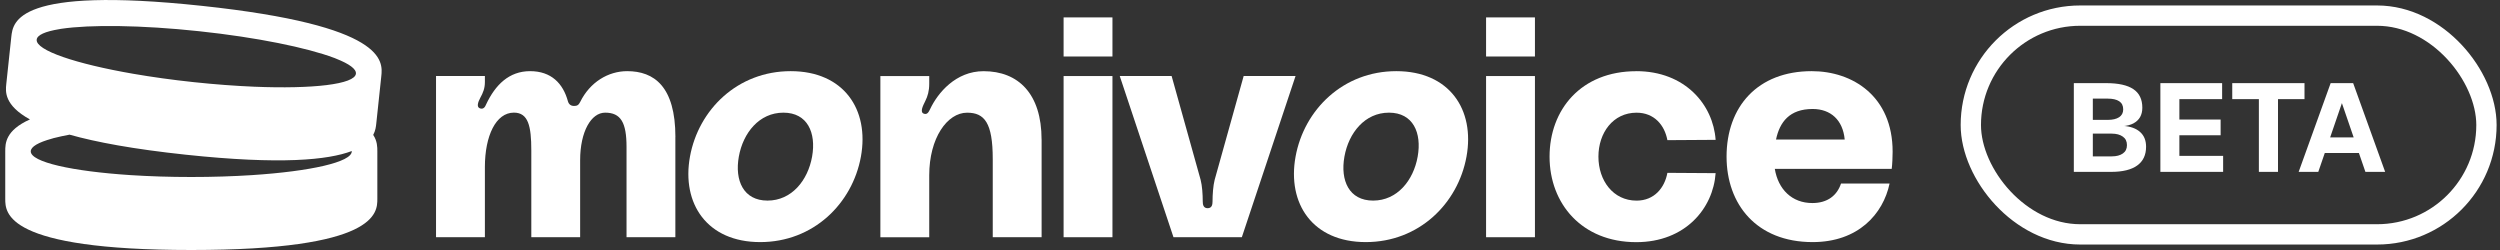
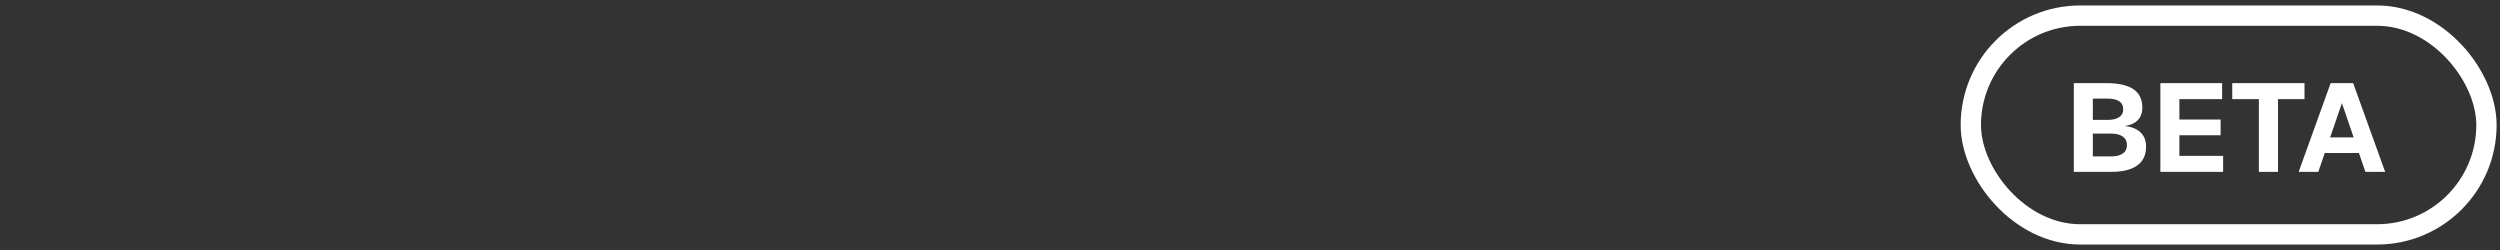
<svg xmlns="http://www.w3.org/2000/svg" width="160" height="16" viewBox="0 0 160 16" fill="none">
  <rect x="0" y="0" width="160" height="16" fill="#333333" stroke="none" />
  <g clip-path="url(#clip0_213_3526)">
-     <path d="M43.223 8.773V15.182H40.098V9.399C40.098 7.835 39.727 7.21 38.73 7.21C37.832 7.21 37.129 8.421 37.129 10.257V15.18H34.004V9.631C34.004 8.068 33.809 7.208 32.889 7.208C31.737 7.208 31.033 8.693 31.033 10.686V15.18H27.906V4.866H31.033V5.257C31.033 5.648 30.915 5.941 30.741 6.254C30.584 6.546 30.486 6.859 30.721 6.937C30.955 7.015 31.053 6.821 31.111 6.683C31.697 5.432 32.577 4.554 33.926 4.554C35.275 4.554 36.036 5.335 36.349 6.488C36.407 6.683 36.543 6.781 36.74 6.781C36.936 6.781 37.032 6.723 37.131 6.526C37.756 5.255 38.929 4.554 40.139 4.554C41.859 4.554 43.226 5.53 43.226 8.773H43.223Z" fill="white" />
-     <path d="M55.099 10.024C54.551 13.033 52.052 15.494 48.652 15.494C45.253 15.494 43.611 13.033 44.158 10.024C44.705 7.015 47.205 4.554 50.605 4.554C54.004 4.554 55.646 7.015 55.099 10.024ZM51.974 10.024C52.246 8.501 51.681 7.21 50.138 7.21C48.594 7.21 47.558 8.499 47.285 10.024C47.012 11.547 47.578 12.838 49.121 12.838C50.665 12.838 51.701 11.549 51.974 10.024Z" fill="white" />
    <path d="M66.663 8.93V15.182H63.536V10.181C63.536 7.855 63.008 7.212 61.894 7.212C60.623 7.212 59.471 8.833 59.471 11.217V15.184H56.344V4.867H59.471V5.356C59.471 5.825 59.373 6.157 59.216 6.47C59.06 6.783 58.865 7.174 59.118 7.272C59.352 7.37 59.451 7.135 59.529 6.979C60.018 5.943 61.17 4.556 62.949 4.556C65.175 4.556 66.661 6.001 66.661 8.932L66.663 8.93Z" fill="white" />
    <path d="M68.07 1.114H71.197V3.616H68.07V1.114ZM68.07 4.867H71.197V15.182H68.07V4.867Z" fill="white" />
-     <path d="M74.984 4.866L76.84 11.509C76.938 11.88 76.976 12.447 76.976 12.896C76.976 13.091 77.014 13.325 77.289 13.325C77.563 13.325 77.602 13.091 77.602 12.896C77.602 12.447 77.642 11.88 77.738 11.509L79.594 4.866H82.915L79.478 15.181H75.102L71.664 4.866H74.986H74.984Z" fill="white" />
    <path d="M93.856 10.024C93.309 13.033 90.81 15.494 87.41 15.494C84.01 15.494 82.369 13.033 82.916 10.024C83.463 7.015 85.963 4.554 89.362 4.554C92.762 4.554 94.404 7.015 93.856 10.024ZM90.731 10.024C91.004 8.501 90.439 7.21 88.895 7.21C87.352 7.21 86.316 8.499 86.043 10.024C85.77 11.547 86.336 12.838 87.879 12.838C89.422 12.838 90.459 11.549 90.731 10.024Z" fill="white" />
    <path d="M95.109 1.114H98.236V3.616H95.109V1.114ZM95.109 4.867H98.236V15.182H95.109V4.867Z" fill="white" />
    <path d="M104.72 4.554C107.847 4.554 109.643 6.703 109.8 8.95L106.713 8.97C106.536 8.011 105.873 7.212 104.74 7.212C103.235 7.212 102.299 8.501 102.299 10.026C102.299 11.551 103.237 12.84 104.74 12.84C105.873 12.84 106.538 12.02 106.713 11.062L109.8 11.082C109.643 13.329 107.865 15.498 104.72 15.498C101.243 15.498 99.172 13.036 99.172 10.028C99.172 7.019 101.184 4.557 104.72 4.557V4.554Z" fill="white" />
    <path d="M121.07 10.806H113.587C113.801 12.115 114.681 12.995 115.99 12.995C116.967 12.995 117.574 12.505 117.826 11.744H120.933C120.523 13.698 118.921 15.494 116.01 15.494C112.416 15.494 110.5 13.071 110.5 10.024C110.5 6.821 112.492 4.554 115.95 4.554C118.568 4.554 121.128 6.155 121.128 9.711C121.128 10.004 121.108 10.513 121.07 10.806ZM113.665 8.93H118.061C117.945 7.679 117.163 6.975 116.01 6.975C114.525 6.975 113.9 7.815 113.665 8.93Z" fill="white" />
    <path d="M24.402 4.889C24.506 3.915 24.75 1.635 12.907 0.373C1.07 -0.89 0.829 1.389 0.723 2.364L0.401 5.385C0.352 5.853 0.26 6.732 1.916 7.643C0.336 8.349 0.336 9.19 0.336 9.69V12.728C0.336 13.621 0.336 16 12.24 16C24.144 16 24.15 13.621 24.15 12.728V9.69C24.15 9.416 24.15 9.036 23.886 8.634C24.033 8.358 24.061 8.1 24.081 7.91L24.402 4.889ZM3.783 1.869C3.826 1.864 3.866 1.857 3.912 1.844H3.917C5.759 1.569 9.037 1.602 12.735 1.997C16.438 2.391 19.648 3.051 21.392 3.707H21.397C21.439 3.729 21.481 3.744 21.523 3.76C22.353 4.089 22.81 4.418 22.779 4.716C22.706 5.398 20.017 5.703 16.261 5.549C15.062 5.498 13.753 5.402 12.387 5.256C11.022 5.111 9.728 4.929 8.544 4.725C4.839 4.084 2.276 3.22 2.348 2.537C2.379 2.238 2.897 2.015 3.783 1.868V1.869ZM16.123 11.208C14.925 11.285 13.613 11.328 12.24 11.328C10.867 11.328 9.56 11.285 8.362 11.208C4.61 10.963 1.968 10.376 1.968 9.688C1.968 9.388 2.459 9.11 3.325 8.872C3.368 8.861 3.406 8.85 3.45 8.834H3.456C3.75 8.758 4.086 8.687 4.452 8.618C6.144 9.096 8.53 9.543 11.891 9.901C17.97 10.548 20.995 10.241 22.512 9.667C22.512 9.674 22.513 9.681 22.513 9.688C22.513 10.374 19.872 10.963 16.12 11.208H16.123Z" fill="white" />
  </g>
  <rect x="126.133" y="1" width="33" height="14" rx="7" stroke="white" stroke-width="1.3" />
  <path d="M132.725 5.32H134.789C135.573 5.32 136.154 5.448 136.533 5.704C136.917 5.96 137.109 6.357 137.109 6.896C137.109 7.125 137.061 7.325 136.965 7.496C136.869 7.661 136.727 7.795 136.541 7.896C136.359 7.992 136.138 8.051 135.877 8.072V8.056C136.351 8.088 136.714 8.219 136.965 8.448C137.221 8.672 137.349 8.987 137.349 9.392C137.349 9.92 137.159 10.32 136.781 10.592C136.402 10.864 135.845 11 135.109 11H132.725V5.32ZM135.149 10.008C135.447 10.008 135.685 9.947 135.861 9.824C136.037 9.701 136.125 9.523 136.125 9.288C136.125 9.048 136.037 8.867 135.861 8.744C135.685 8.616 135.447 8.552 135.149 8.552H133.941V10.008H135.149ZM134.901 7.672C135.205 7.672 135.445 7.616 135.621 7.504C135.797 7.387 135.885 7.219 135.885 7C135.885 6.765 135.799 6.592 135.629 6.48C135.458 6.368 135.215 6.312 134.901 6.312H133.941V7.672H134.901ZM142.216 5.32V6.344H139.48V7.648H142.12V8.656H139.48V9.976H142.28V11H138.264V5.32H142.216ZM147.488 6.344H145.792V11H144.568V6.344H142.864V5.32H147.488V6.344ZM149.162 5.32H150.602L152.65 11H151.386L150.97 9.792H148.786L148.37 11H147.114L149.162 5.32ZM150.634 8.792L149.882 6.6L149.13 8.792H150.634Z" fill="white" />
  <defs>
    <clipPath id="clip0_213_3526">
-       <rect width="120.797" height="16" fill="white" transform="translate(0.336)" />
-     </clipPath>
+       </clipPath>
  </defs>
</svg>